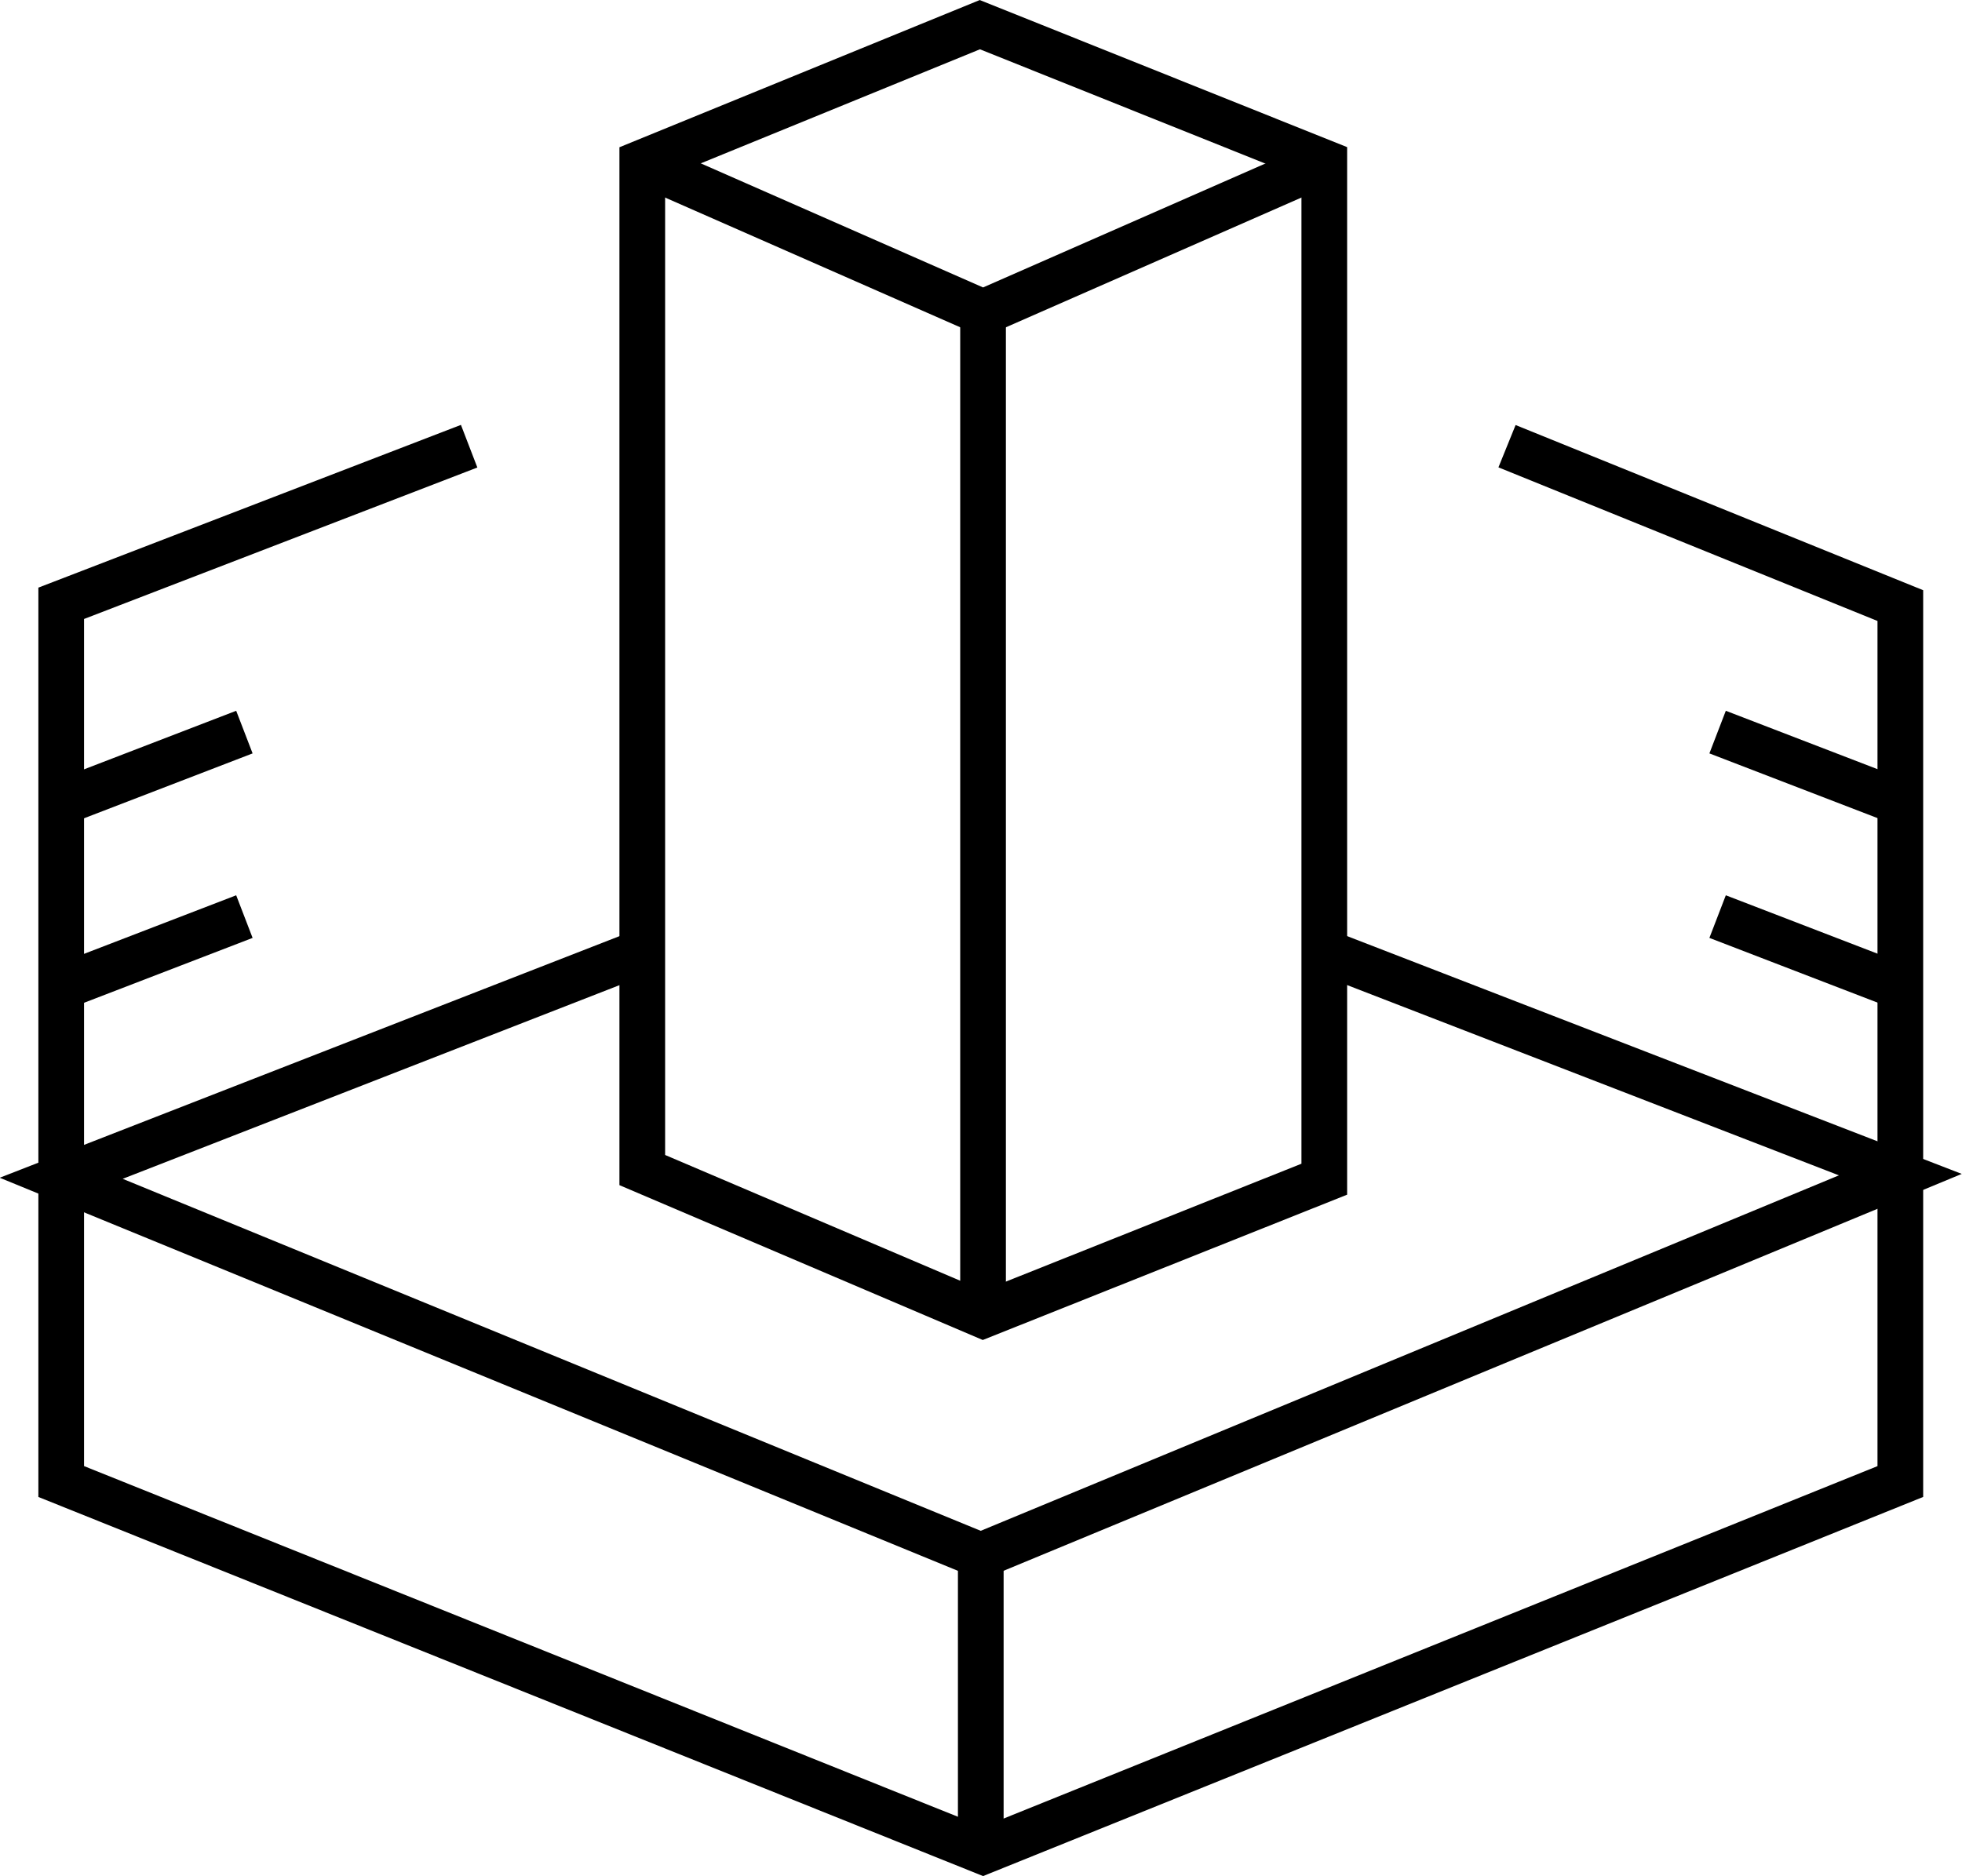
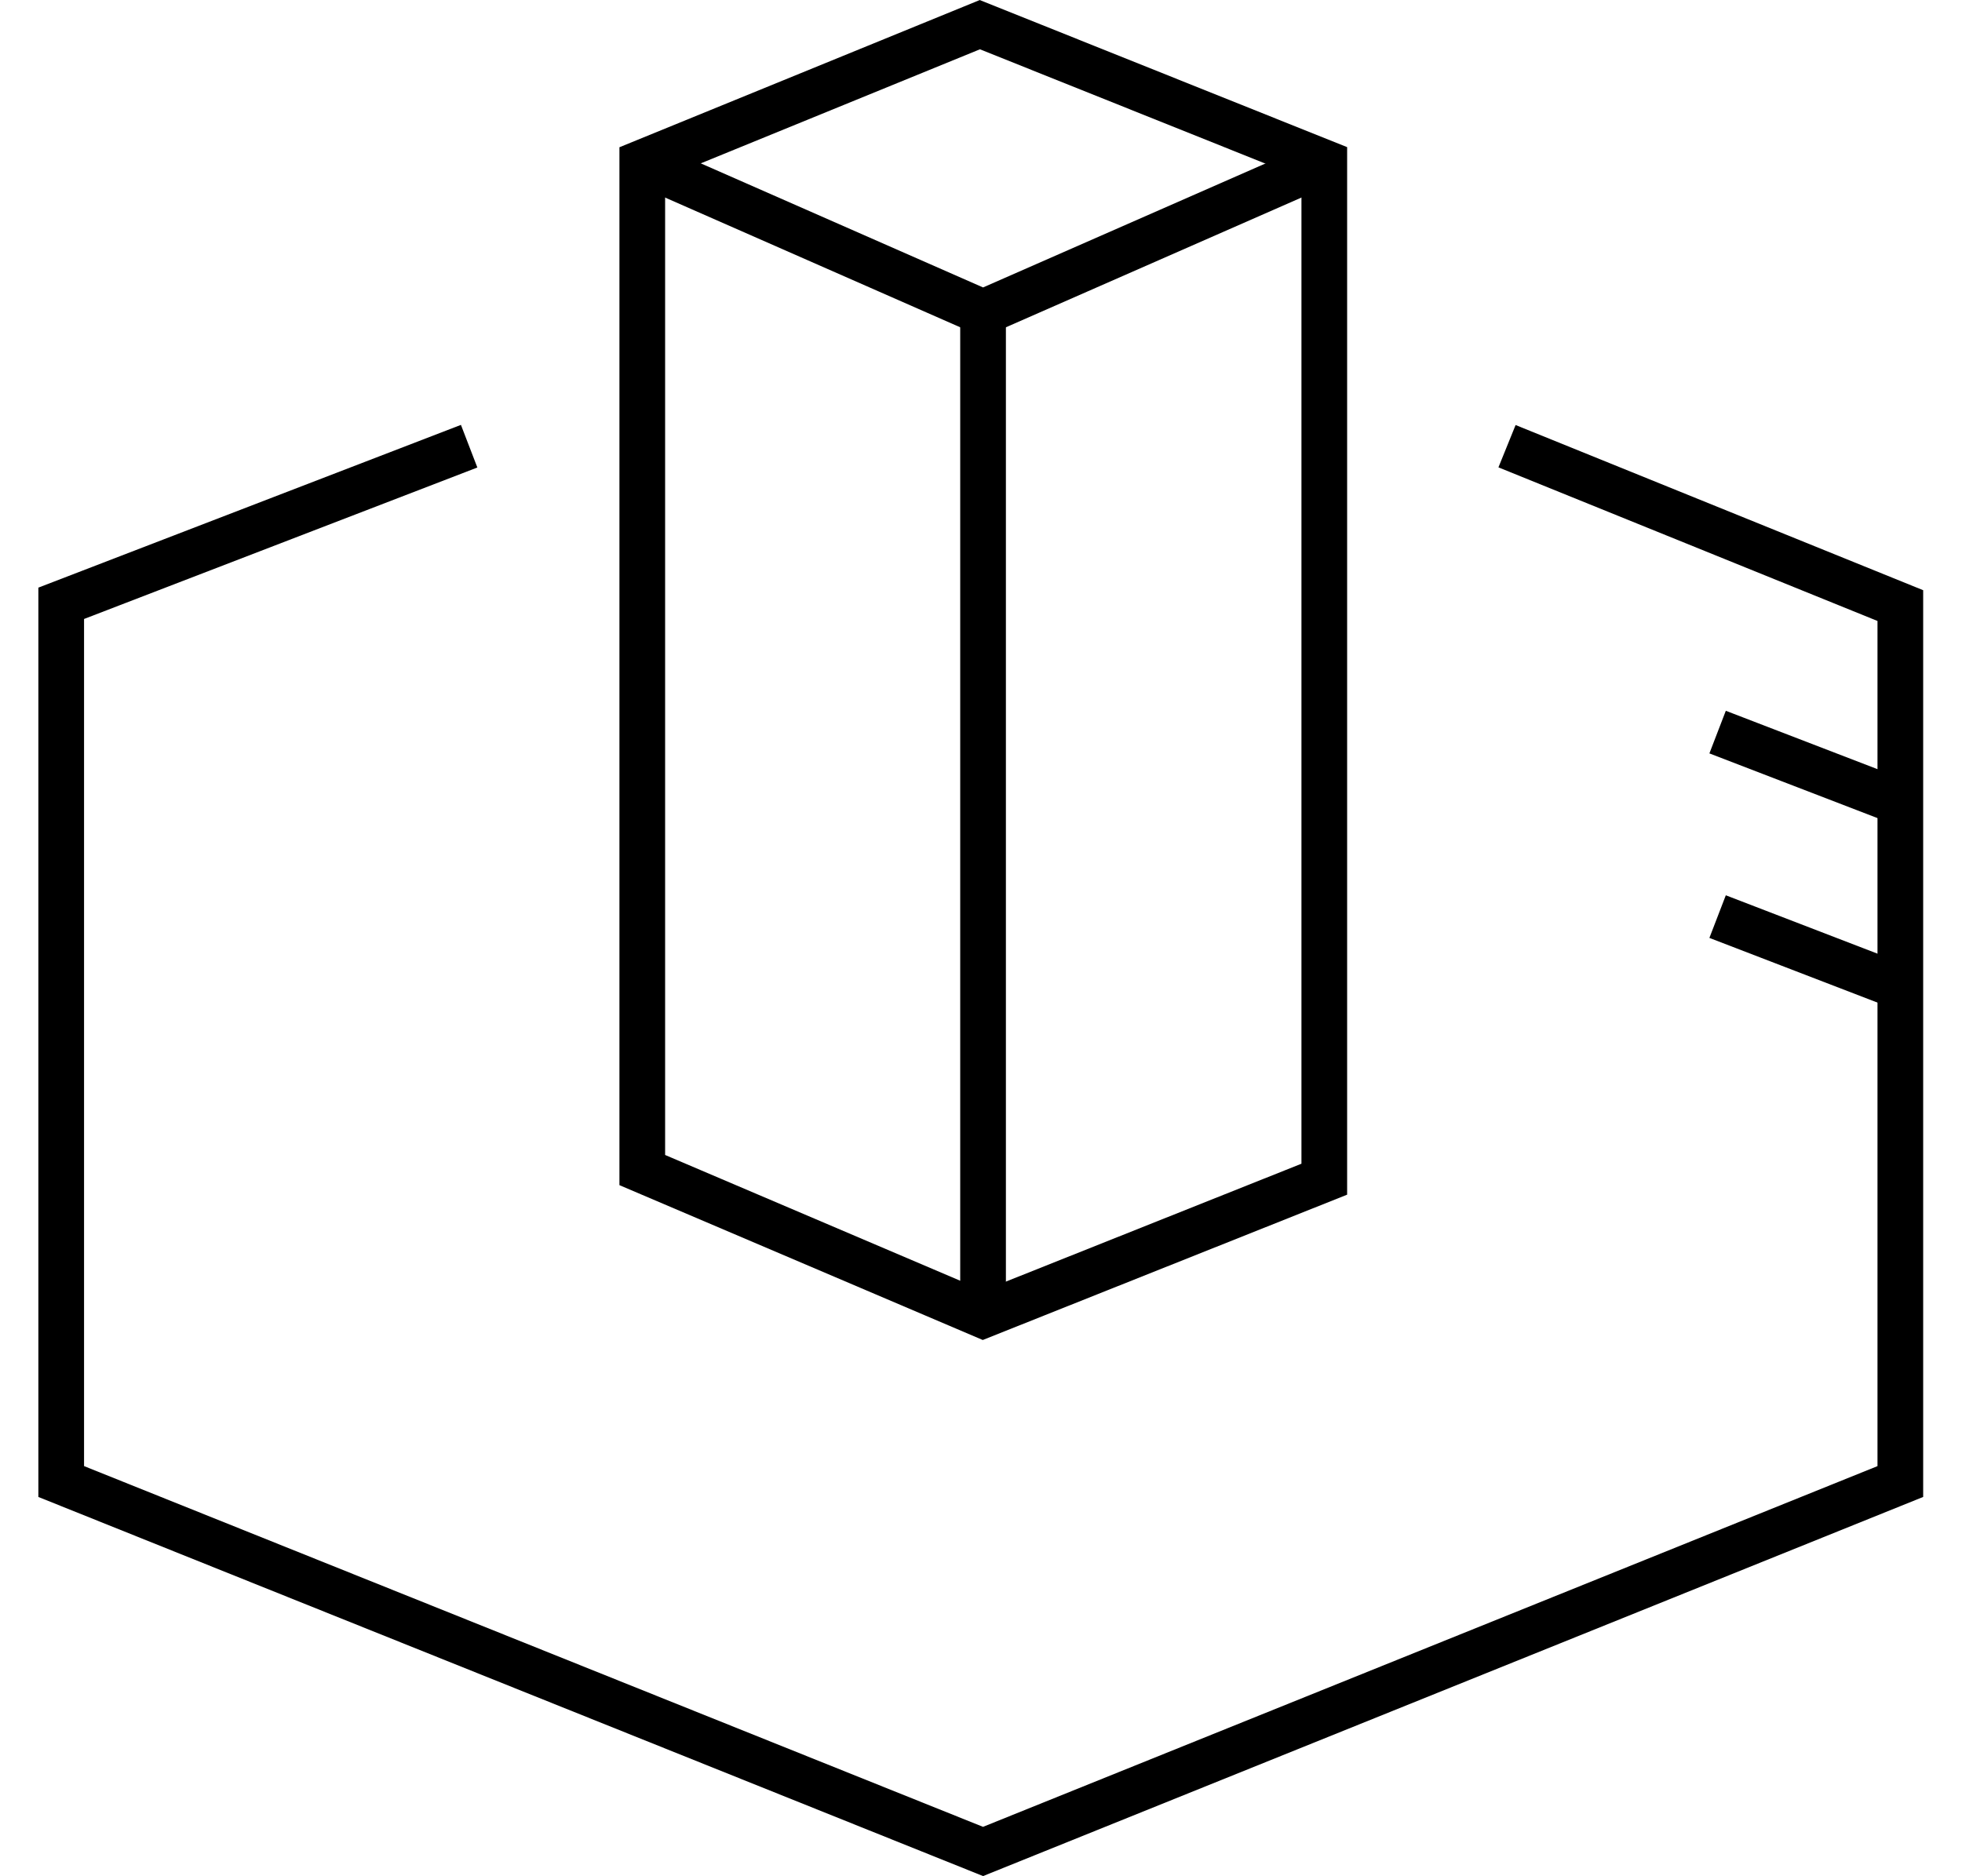
<svg xmlns="http://www.w3.org/2000/svg" viewBox="0 0 42.95 41.08">
  <defs>
    <style>.cls-1{fill:none;stroke:#000;stroke-miterlimit:10;}</style>
  </defs>
  <g id="Layer_2" data-name="Layer 2">
    <g id="Layer_1-2" data-name="Layer 1">
      <polygon class="cls-1" points="14.06 3.56 21.45 0.54 28.99 3.56 28.99 25.82 21.52 28.8 14.06 25.62 14.06 3.56" />
      <polyline class="cls-1" points="14.06 3.56 21.52 6.84 28.99 3.56" />
      <line class="cls-1" x1="21.52" y1="6.84" x2="21.52" y2="28.8" />
      <polyline class="cls-1" points="10.27 9.77 1.34 13.21 1.34 32.44 21.52 40.54 41.6 32.44 41.6 13.26 32.99 9.77" />
-       <line class="cls-1" x1="1.35" y1="17.57" x2="5.35" y2="16.03" />
-       <line class="cls-1" x1="1.35" y1="21.61" x2="5.35" y2="20.07" />
      <line class="cls-1" x1="41.6" y1="17.57" x2="37.6" y2="16.03" />
      <line class="cls-1" x1="41.6" y1="21.61" x2="37.6" y2="20.07" />
-       <polyline class="cls-1" points="14.06 20.84 1.34 25.8 21.47 34.06 41.6 25.72 28.99 20.84" />
-       <line class="cls-1" x1="21.47" y1="34.07" x2="21.47" y2="40.54" />
    </g>
  </g>
</svg>